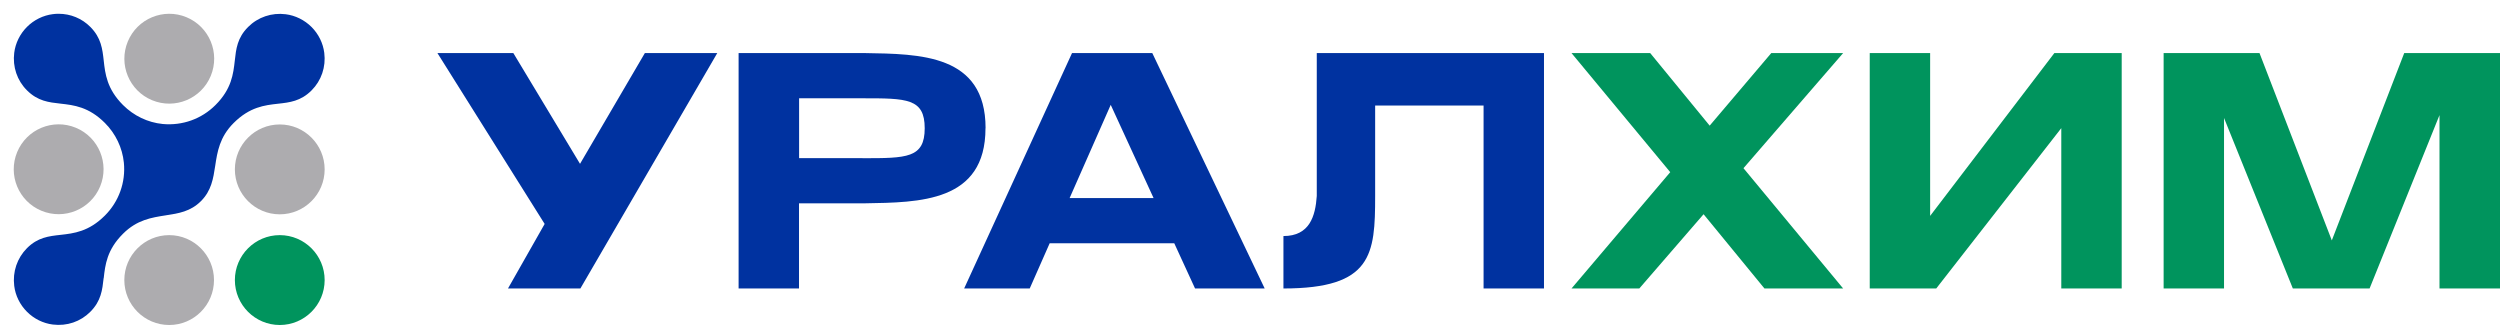
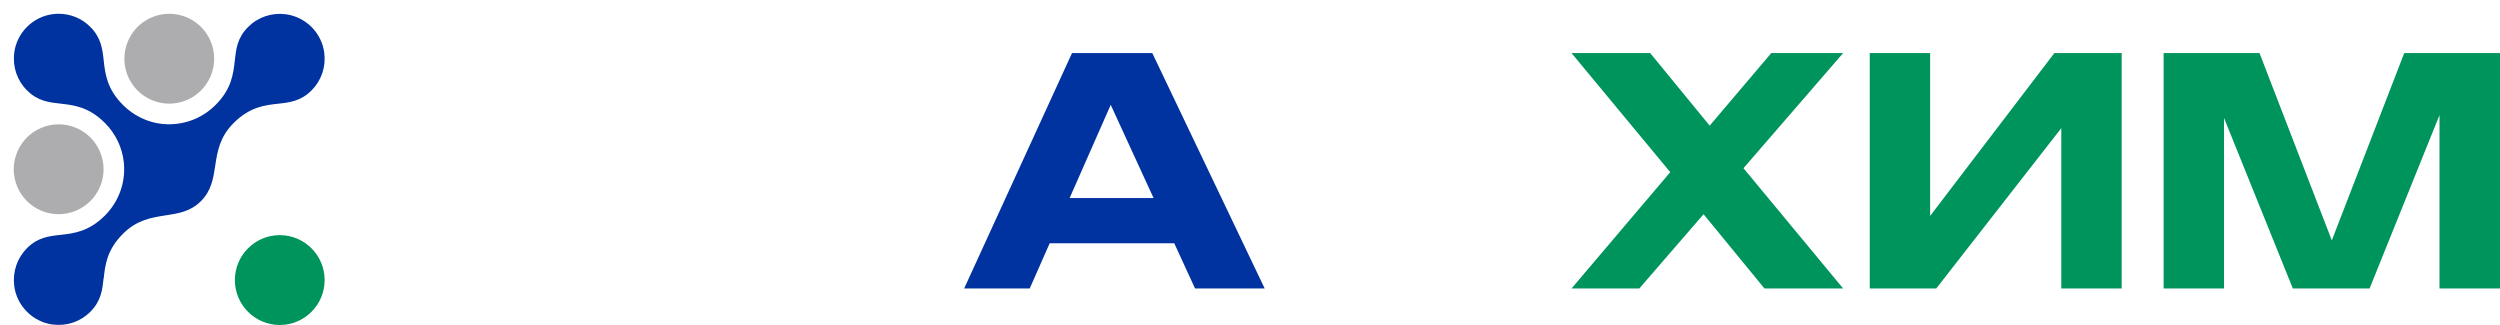
<svg xmlns="http://www.w3.org/2000/svg" width="200px" height="26px" viewBox="0 0 200 26" version="1.1">
  <title>Uralhim</title>
  <g id="Page-1" stroke="none" stroke-width="1" fill="none" fill-rule="evenodd">
    <g id="Artboard" transform="translate(-775, -169)" fill-rule="nonzero">
      <g id="Uralhim" transform="translate(775, 169)">
-         <path d="M105.342,4.246 L105.342,15.681 L105.342,15.681 C105.231,17.301 104.766,18.884 102.675,18.884 L102.675,23.078 C109.783,23.078 110.012,20.356 110.012,15.681 L110.012,8.44 L118.686,8.44 L118.686,23.078 L123.519,23.078 L123.519,4.246 L105.342,4.246 Z" id="Path" fill="#0032A0" />
-         <path d="M78.846,10.252 L78.846,10.252 C78.846,4.32 73.57,4.32 69.182,4.246 L69.182,4.246 C69.182,4.246 59.088,4.246 59.088,4.246 L59.088,23.078 L63.921,23.078 L63.921,16.266 L69.174,16.266 C73.563,16.192 78.839,16.184 78.839,10.259 L78.846,10.252 Z M69.004,12.649 L63.928,12.649 L63.928,7.863 L69.004,7.863 C72.536,7.863 73.977,7.863 73.977,10.259 C73.977,12.656 72.536,12.656 69.004,12.656 L69.004,12.649 Z" id="Shape" fill="#0032A0" />
-         <polygon id="Path" fill="#0032A0" points="46.402 13.107 41.067 4.246 34.994 4.246 43.572 17.915 40.639 23.078 46.431 23.078 57.382 4.246 51.589 4.246" />
        <path d="M85.762,4.246 L77.132,23.078 L82.378,23.078 L83.974,19.461 L93.941,19.461 L95.604,23.078 L101.175,23.078 L92.183,4.246 L85.762,4.246 L85.762,4.246 Z M85.57,15.844 L88.858,8.388 L92.286,15.844 L85.57,15.844 Z" id="Shape" fill="#0032A0" />
        <polygon id="Path" fill="#00945D" points="192.338 4.246 186.545 19.232 180.76 4.246 173.09 4.246 173.09 23.078 177.922 23.078 177.922 9.438 183.427 23.078 189.567 23.078 195.16 9.209 195.16 23.078 200 23.078 200 4.246" />
        <polygon id="Path" fill="#00945D" points="154.411 17.272 154.411 4.246 149.579 4.246 149.579 23.078 154.899 23.078 164.903 10.252 164.903 23.078 169.736 23.078 169.736 4.246 164.349 4.246" />
        <polygon id="Path" fill="#00945D" points="141.702 4.246 136.774 10.052 132.016 4.246 125.721 4.246 133.619 13.773 125.721 23.078 131.144 23.078 136.286 17.138 141.156 23.078 147.451 23.078 139.478 13.455 147.451 4.246" />
        <path d="M22.381,18.81 C20.401,18.81 18.79,20.423 18.79,22.405 C18.79,24.387 20.401,26 22.381,26 C24.361,26 25.972,24.387 25.972,22.405 C25.972,20.423 24.361,18.81 22.381,18.81 L22.381,18.81 Z" id="Path" fill="#00945D" />
        <ellipse id="Oval" fill="#ADACAF" transform="translate(13.542, 4.697) rotate(-67.5) translate(-13.542, -4.697) " cx="13.542" cy="4.697" rx="3.594" ry="3.592" />
        <ellipse id="Oval" fill="#ADACAF" transform="translate(4.692, 13.541) rotate(-67.5) translate(-4.692, -13.541) " cx="4.692" cy="13.541" rx="3.594" ry="3.592" />
-         <path d="M22.381,9.956 C20.401,9.956 18.79,11.569 18.79,13.551 C18.79,15.533 20.401,17.146 22.381,17.146 C24.361,17.146 25.972,15.533 25.972,13.551 C25.972,11.569 24.361,9.956 22.381,9.956 Z" id="Path" fill="#ADACAF" />
-         <path d="M13.537,18.81 C11.556,18.81 9.946,20.423 9.946,22.405 C9.946,24.387 11.556,26 13.537,26 C15.517,26 17.12,24.387 17.12,22.405 C17.12,20.423 15.509,18.81 13.537,18.81 L13.537,18.81 Z" id="Path" fill="#ADACAF" />
        <path d="M8.298,22.25 C8.416,21.192 8.549,19.986 9.842,18.699 C10.958,17.582 12.125,17.405 13.263,17.227 C14.283,17.072 15.243,16.924 16.078,16.088 C16.913,15.252 17.061,14.283 17.216,13.27 C17.386,12.138 17.571,10.962 18.687,9.845 C19.98,8.551 21.177,8.417 22.233,8.299 C23.172,8.196 24.058,8.099 24.923,7.234 C25.713,6.443 26.083,5.348 25.942,4.231 C25.846,3.454 25.484,2.722 24.923,2.16 C24.361,1.598 23.622,1.235 22.854,1.139 C21.738,0.998 20.637,1.368 19.847,2.16 C18.982,3.025 18.886,3.913 18.783,4.852 C18.664,5.91 18.531,7.116 17.238,8.403 C16.123,9.52 14.586,10.067 13.012,9.919 C11.822,9.801 10.699,9.261 9.842,8.403 C8.549,7.108 8.416,5.91 8.298,4.852 C8.194,3.913 8.091,3.025 7.234,2.16 C6.554,1.472 5.645,1.102 4.692,1.102 C4.537,1.102 4.382,1.109 4.227,1.132 C3.458,1.228 2.719,1.59 2.158,2.152 C1.596,2.714 1.234,3.454 1.138,4.223 C0.998,5.34 1.367,6.443 2.158,7.227 C3.022,8.092 3.909,8.188 4.847,8.292 C5.904,8.41 7.101,8.543 8.394,9.838 C9.251,10.696 9.79,11.82 9.909,13.011 C10.064,14.587 9.51,16.125 8.394,17.242 C7.101,18.536 5.904,18.67 4.847,18.788 C3.909,18.892 3.022,18.988 2.158,19.853 C1.367,20.652 0.998,21.747 1.138,22.871 C1.234,23.648 1.596,24.38 2.158,24.942 C2.719,25.504 3.451,25.867 4.227,25.963 C5.35,26.104 6.443,25.734 7.227,24.942 C8.091,24.077 8.187,23.189 8.291,22.25 L8.298,22.25 Z" id="Path" fill="#0032A0" />
      </g>
    </g>
  </g>
</svg>